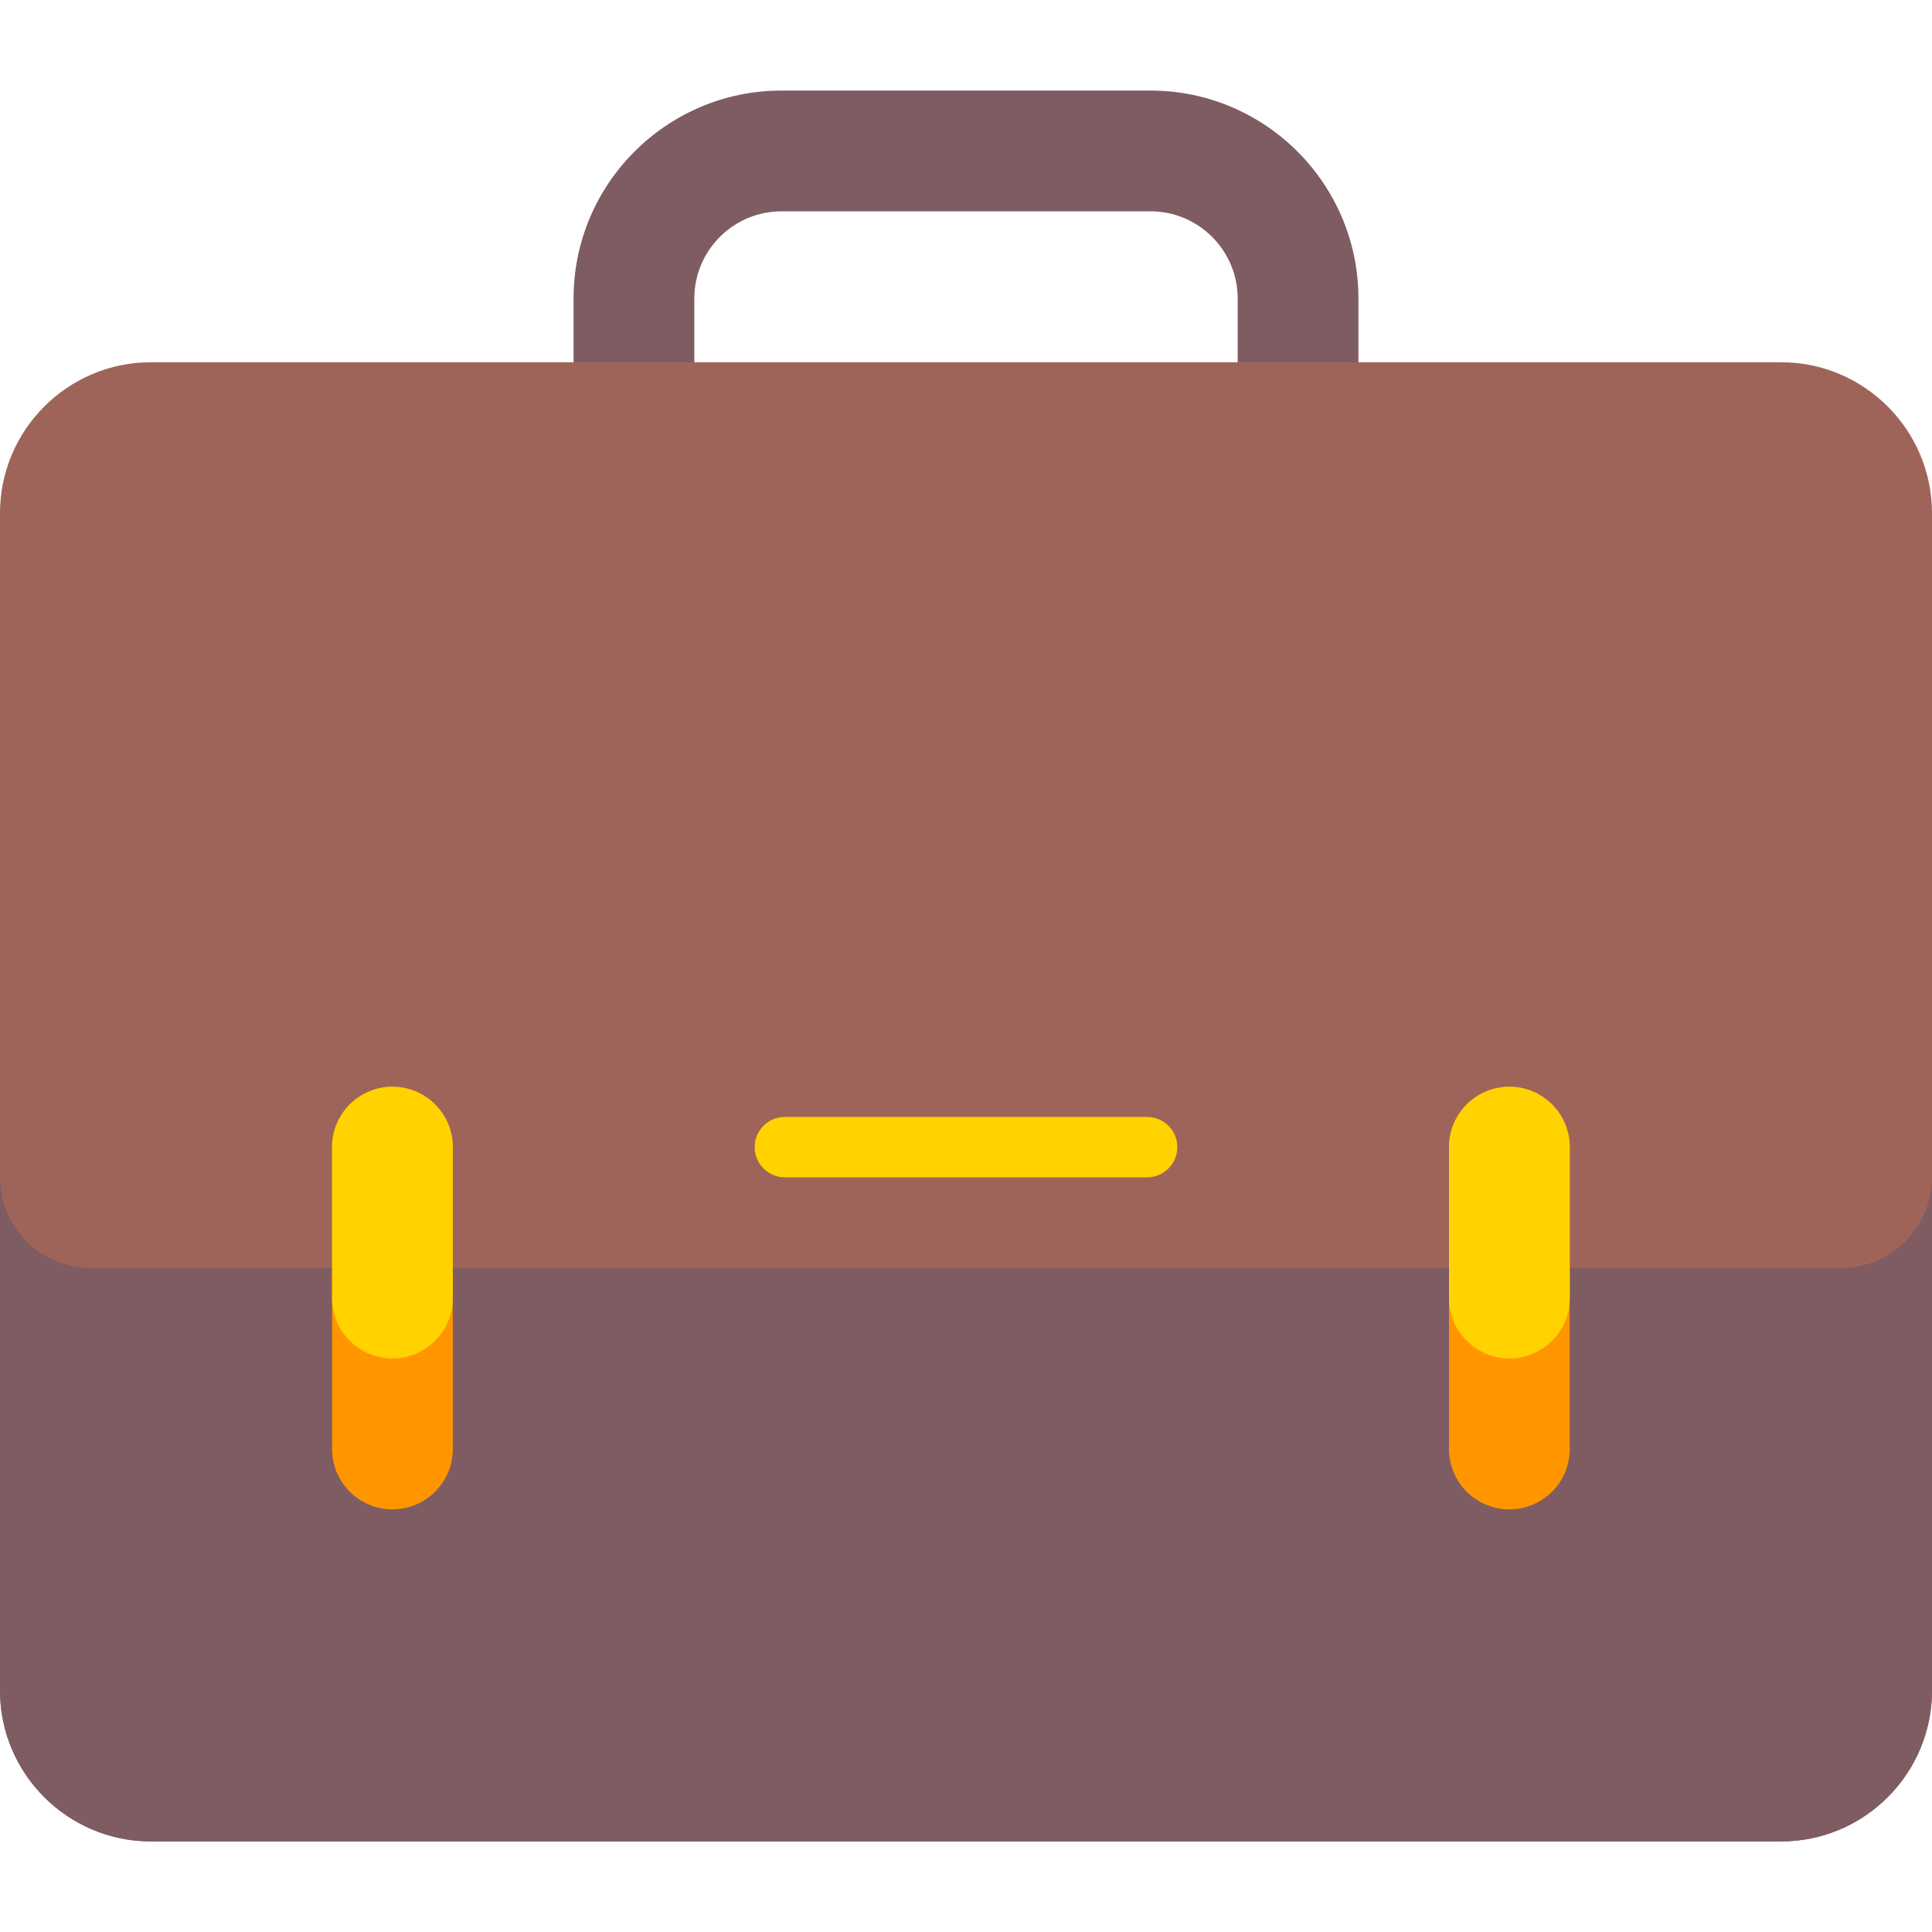
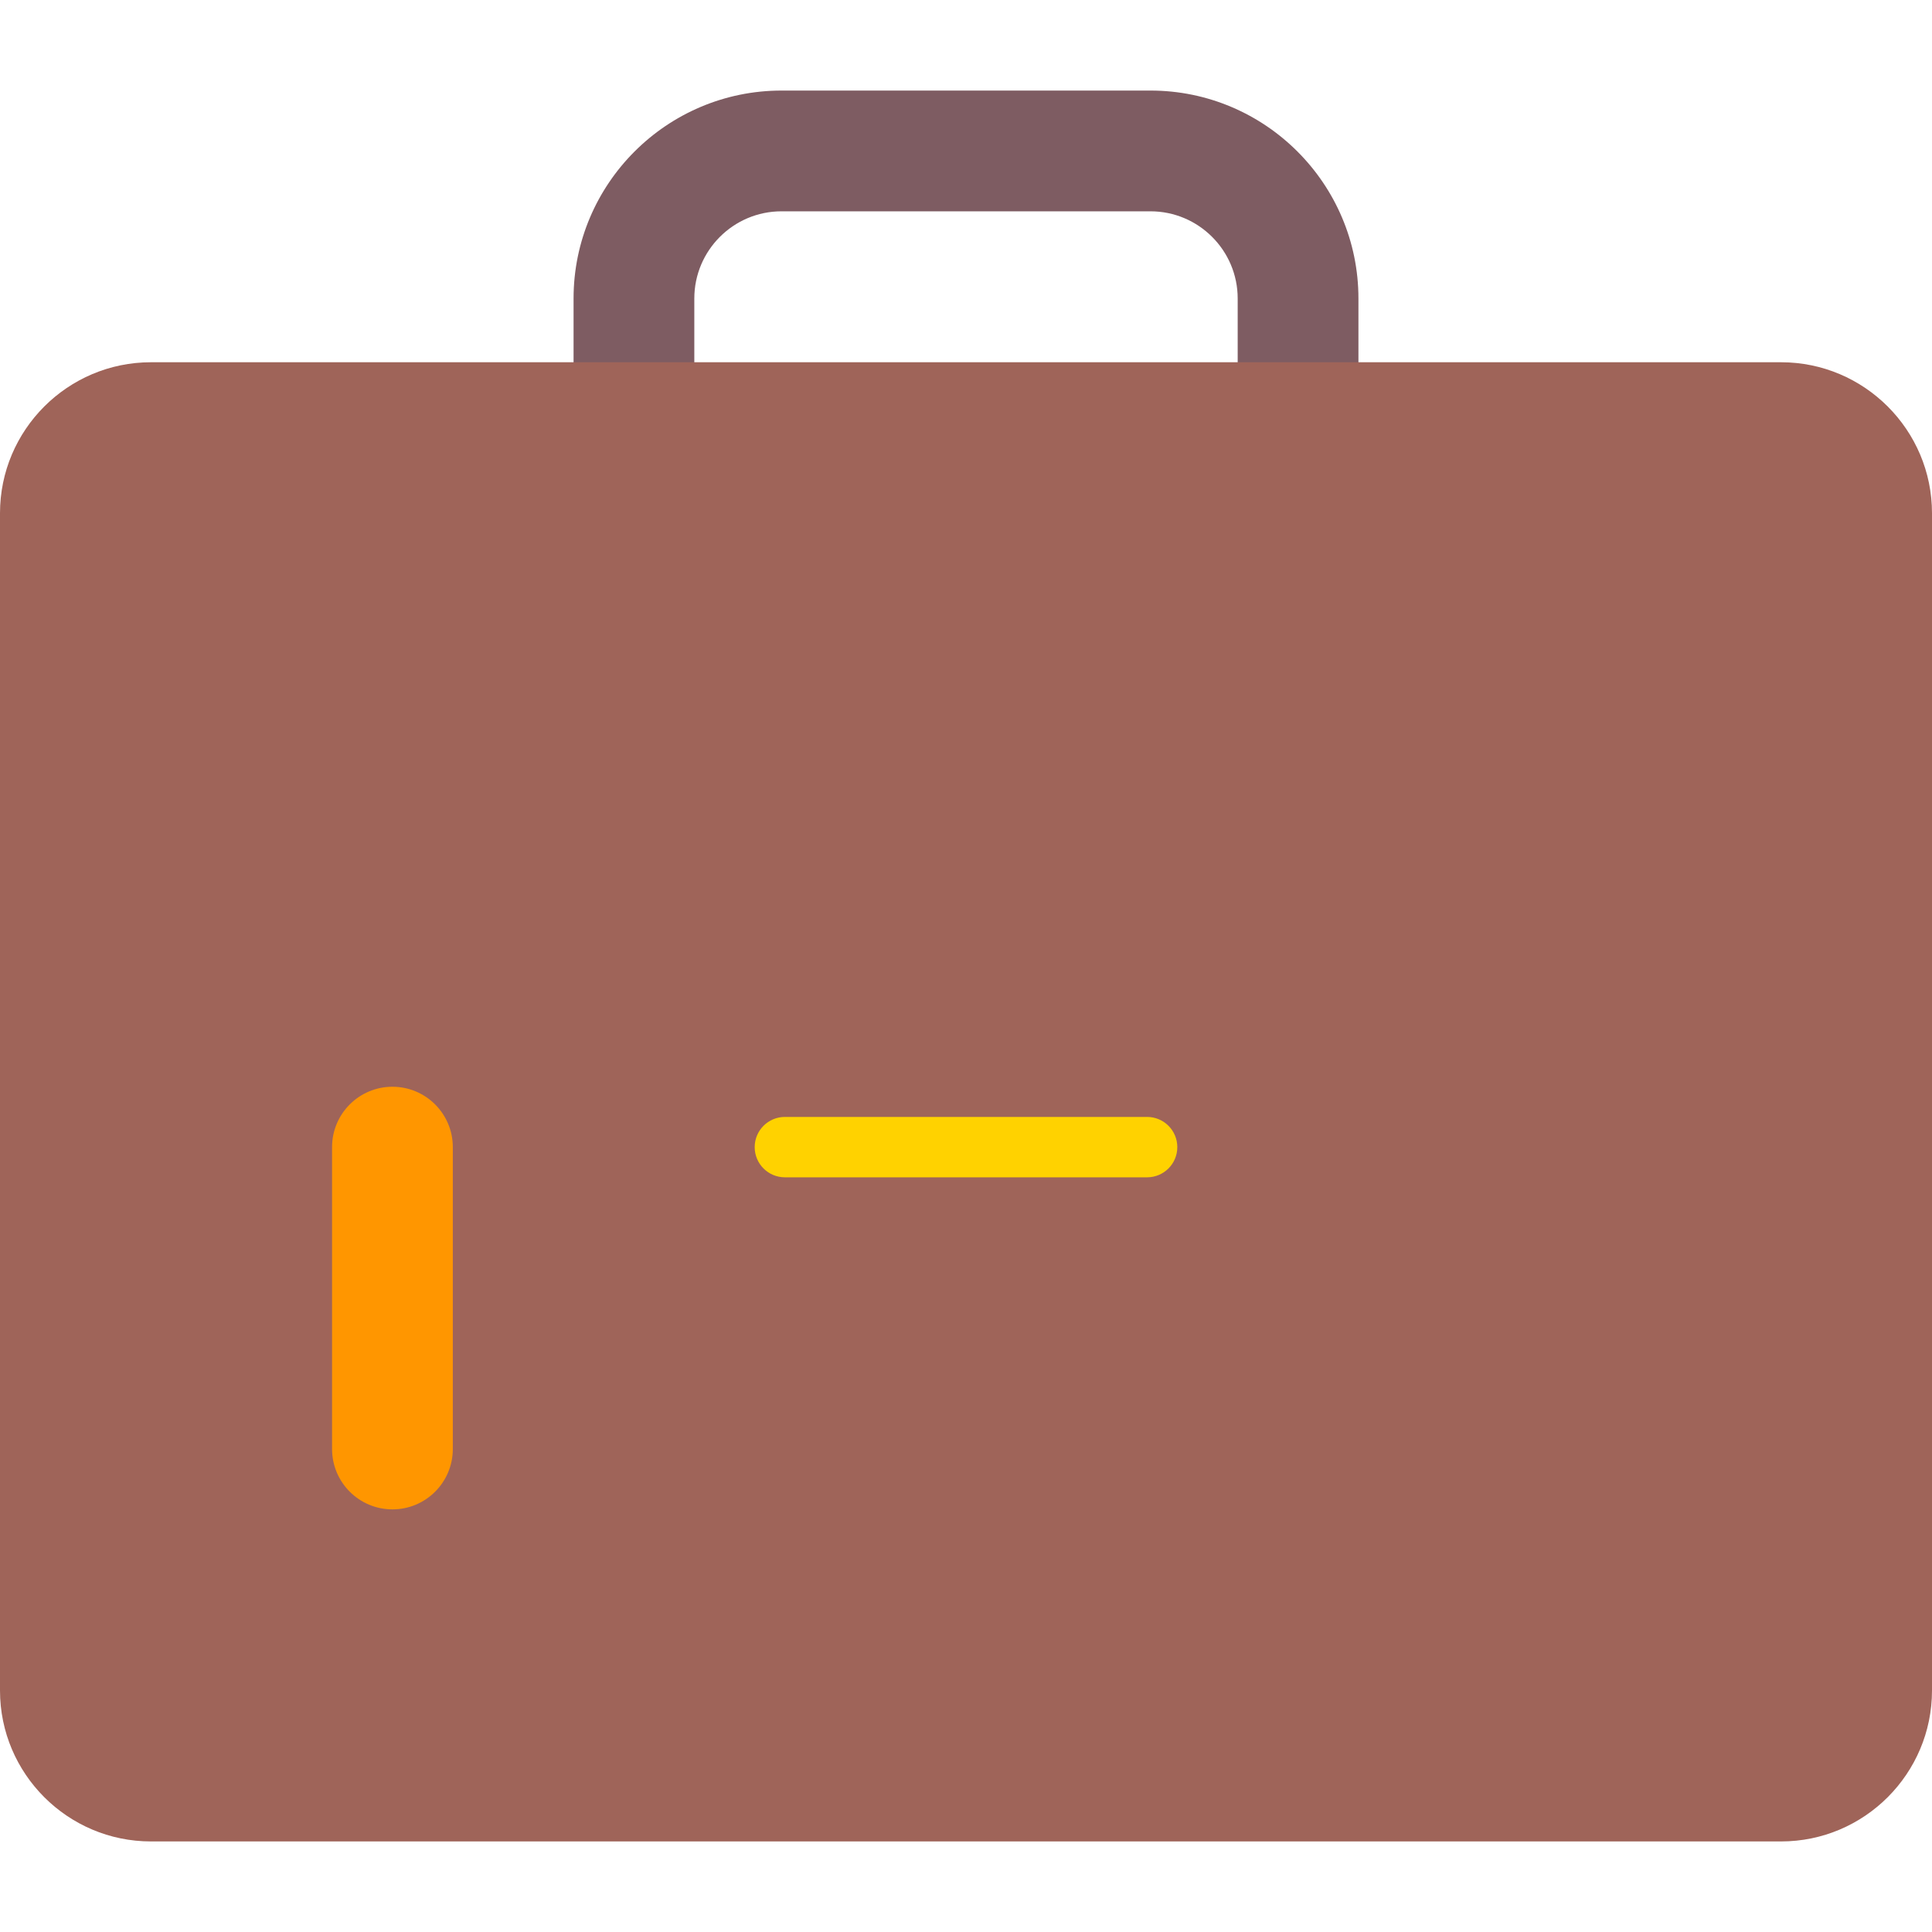
<svg xmlns="http://www.w3.org/2000/svg" height="800px" width="800px" version="1.1" id="Capa_1" viewBox="0 0 512 512" xml:space="preserve">
  <g>
    <g>
      <path style="fill:#7E5C62;" d="M184,98.664V79.109C184,66.367,194.367,56,207.109,56h97.781C317.633,56,328,66.367,328,79.109    v19.555h32V79.109C360,48.719,335.277,24,304.89,24h-97.781C176.723,24,152,48.719,152,79.109v19.555H184z" />
    </g>
    <g>
      <path style="fill:#9F6459;" d="M472,96H40c-22.055,0-40,17.945-40,40v312c0,22.055,17.945,40,40,40h432c22.055,0,40-17.945,40-40    V136C512,113.945,494.054,96,472,96z" />
    </g>
    <g>
-       <path style="fill:#7E5C62;" d="M488,336H24c-13.234,0-24-10.766-24-24v136c0,22.055,17.945,40,40,40h432c22.055,0,40-17.945,40-40    V312C512,325.234,501.234,336,488,336z" />
-     </g>
+       </g>
    <g>
      <path style="fill:#FF9600;" d="M104,400L104,400c-8.837,0-16-7.163-16-16v-80c0-8.837,7.163-16,16-16h0c8.837,0,16,7.163,16,16v80    C120,392.836,112.837,400,104,400z" />
    </g>
    <g>
-       <path style="fill:#FFD200;" d="M104,360L104,360c-8.837,0-16-7.163-16-16v-40c0-8.837,7.163-16,16-16h0c8.837,0,16,7.163,16,16v40    C120,352.836,112.837,360,104,360z" />
-     </g>
+       </g>
    <g>
-       <path style="fill:#FF9600;" d="M400,400L400,400c-8.837,0-16-7.163-16-16v-80c0-8.837,7.163-16,16-16h0c8.837,0,16,7.163,16,16v80    C416,392.836,408.836,400,400,400z" />
-     </g>
+       </g>
    <g>
-       <path style="fill:#FFD200;" d="M400,360L400,360c-8.837,0-16-7.163-16-16v-40c0-8.837,7.163-16,16-16h0c8.837,0,16,7.163,16,16v40    C416,352.836,408.836,360,400,360z" />
-     </g>
+       </g>
    <g>
      <path style="fill:#FFD200;" d="M304,312h-96c-4.418,0-8-3.582-8-8l0,0c0-4.418,3.582-8,8-8h96c4.418,0,8,3.582,8,8l0,0    C312,308.418,308.418,312,304,312z" />
    </g>
  </g>
</svg>